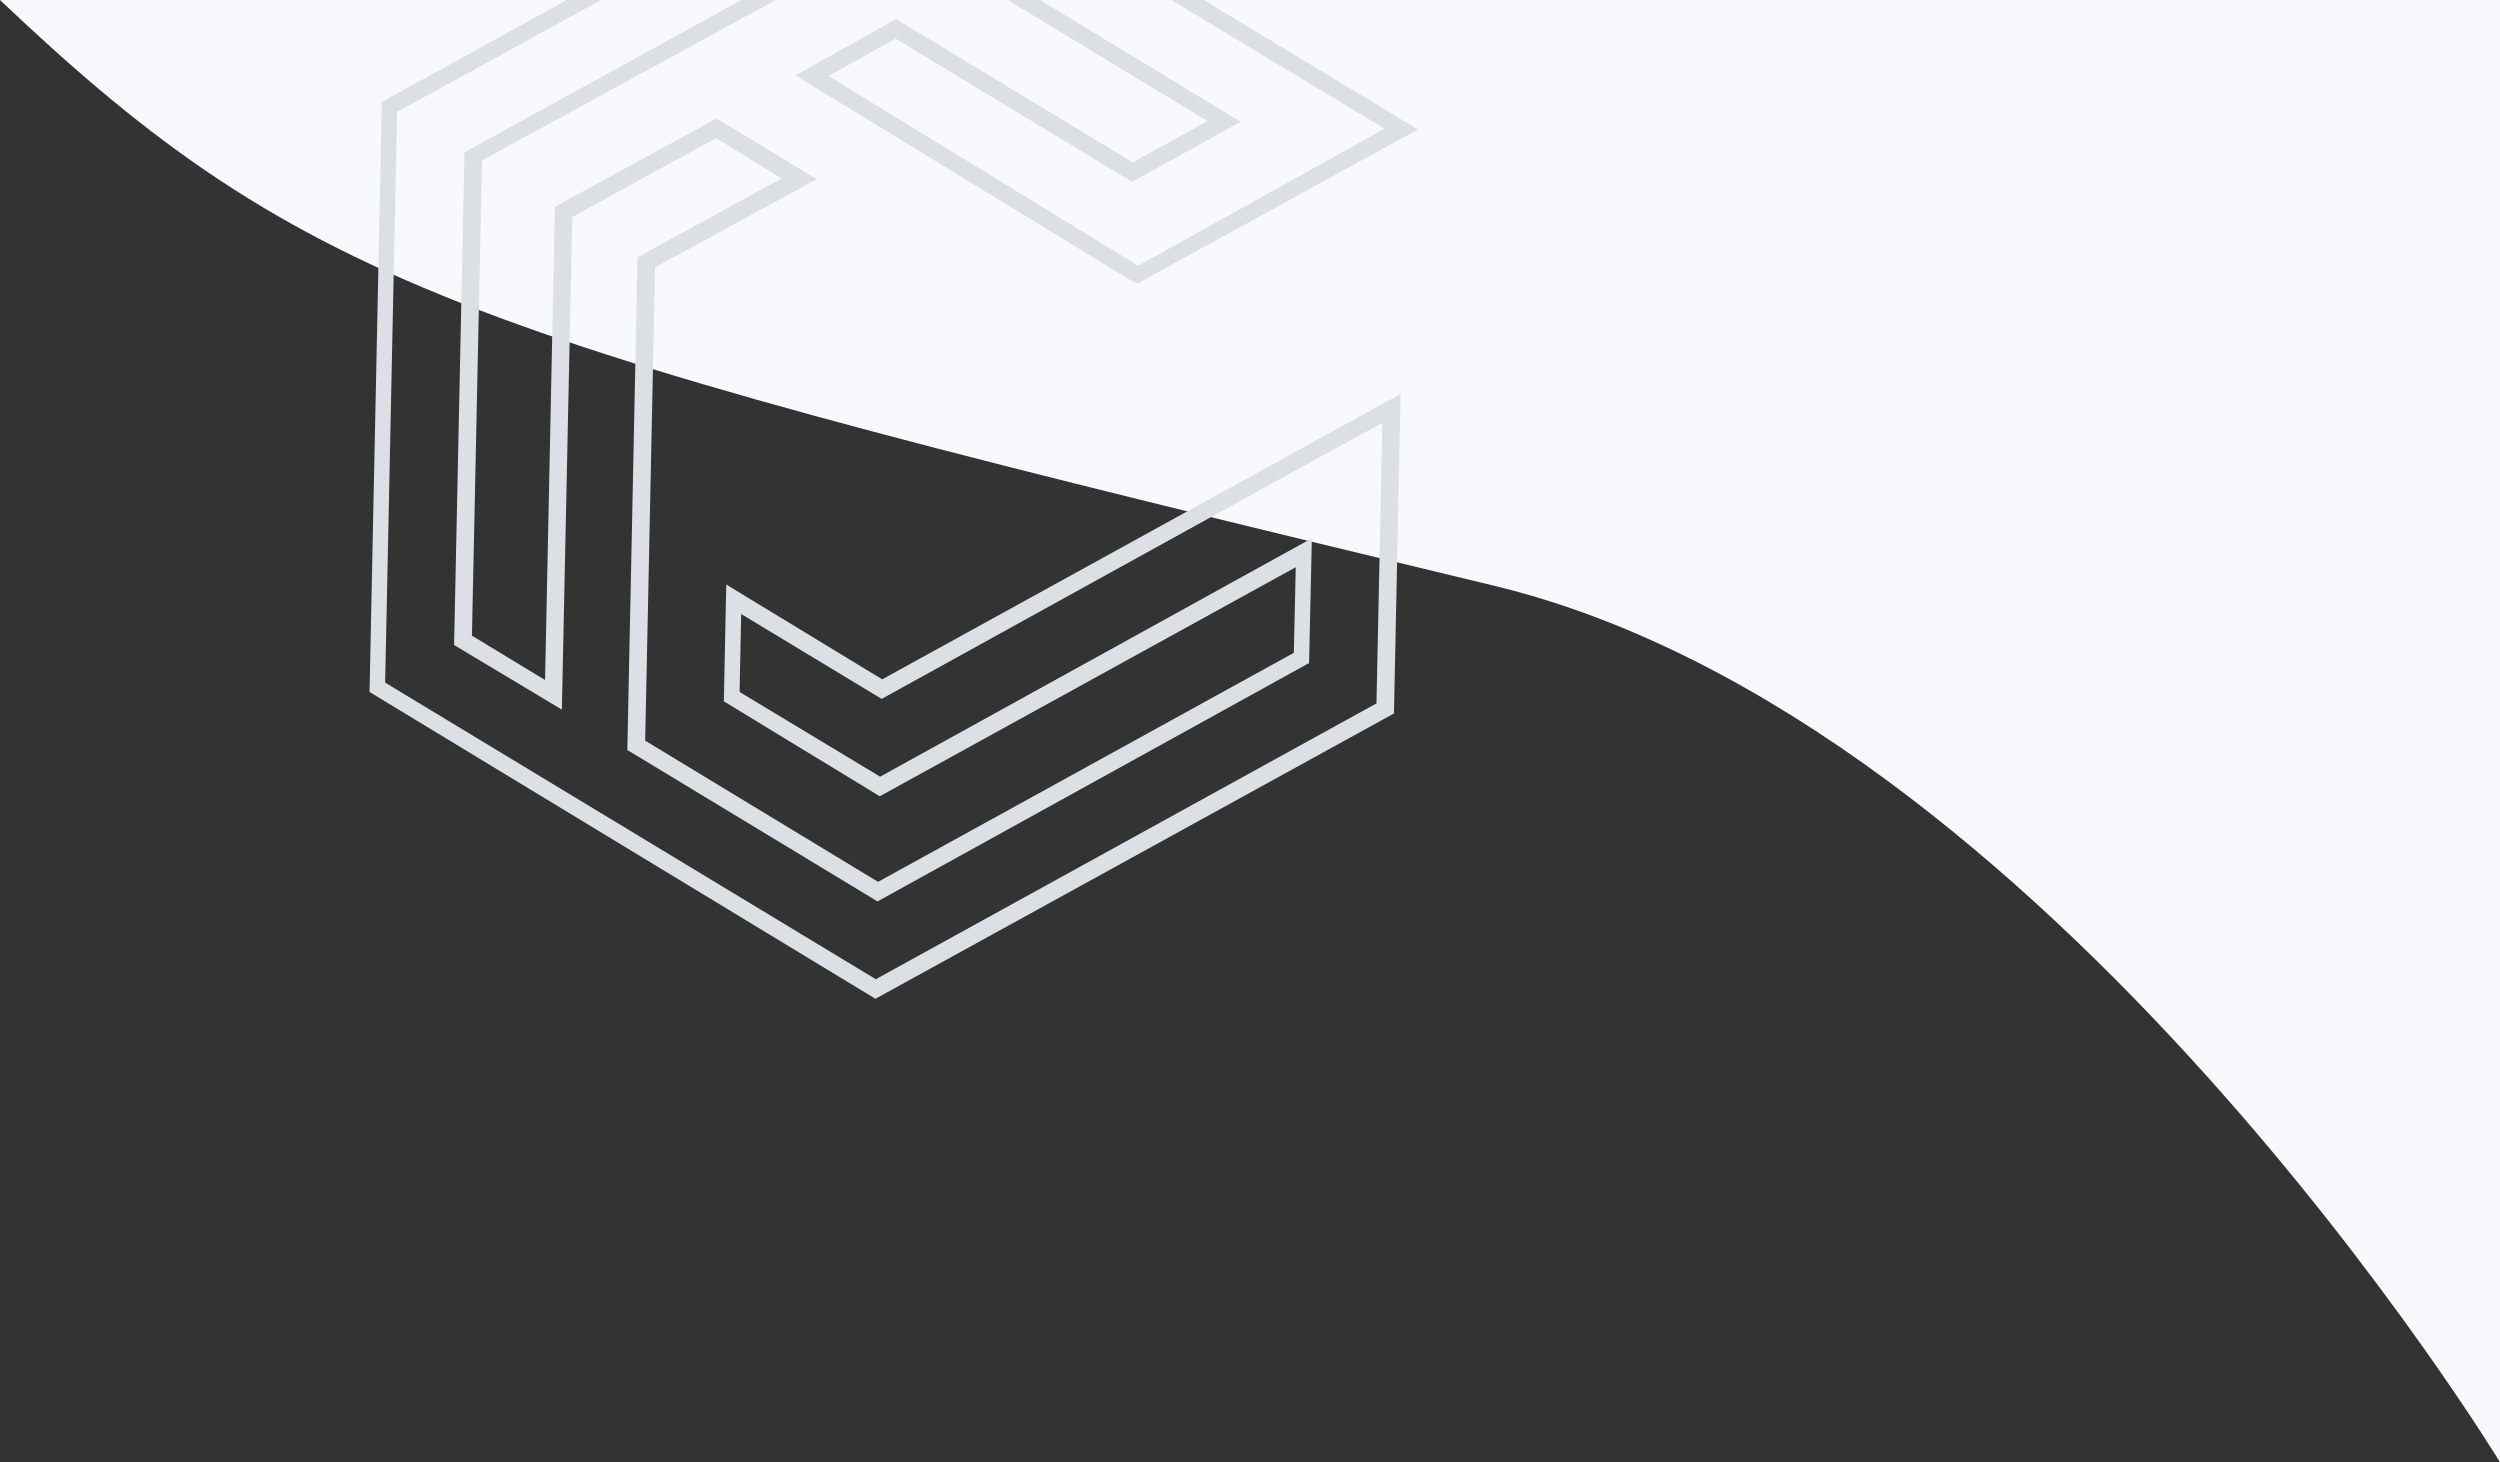
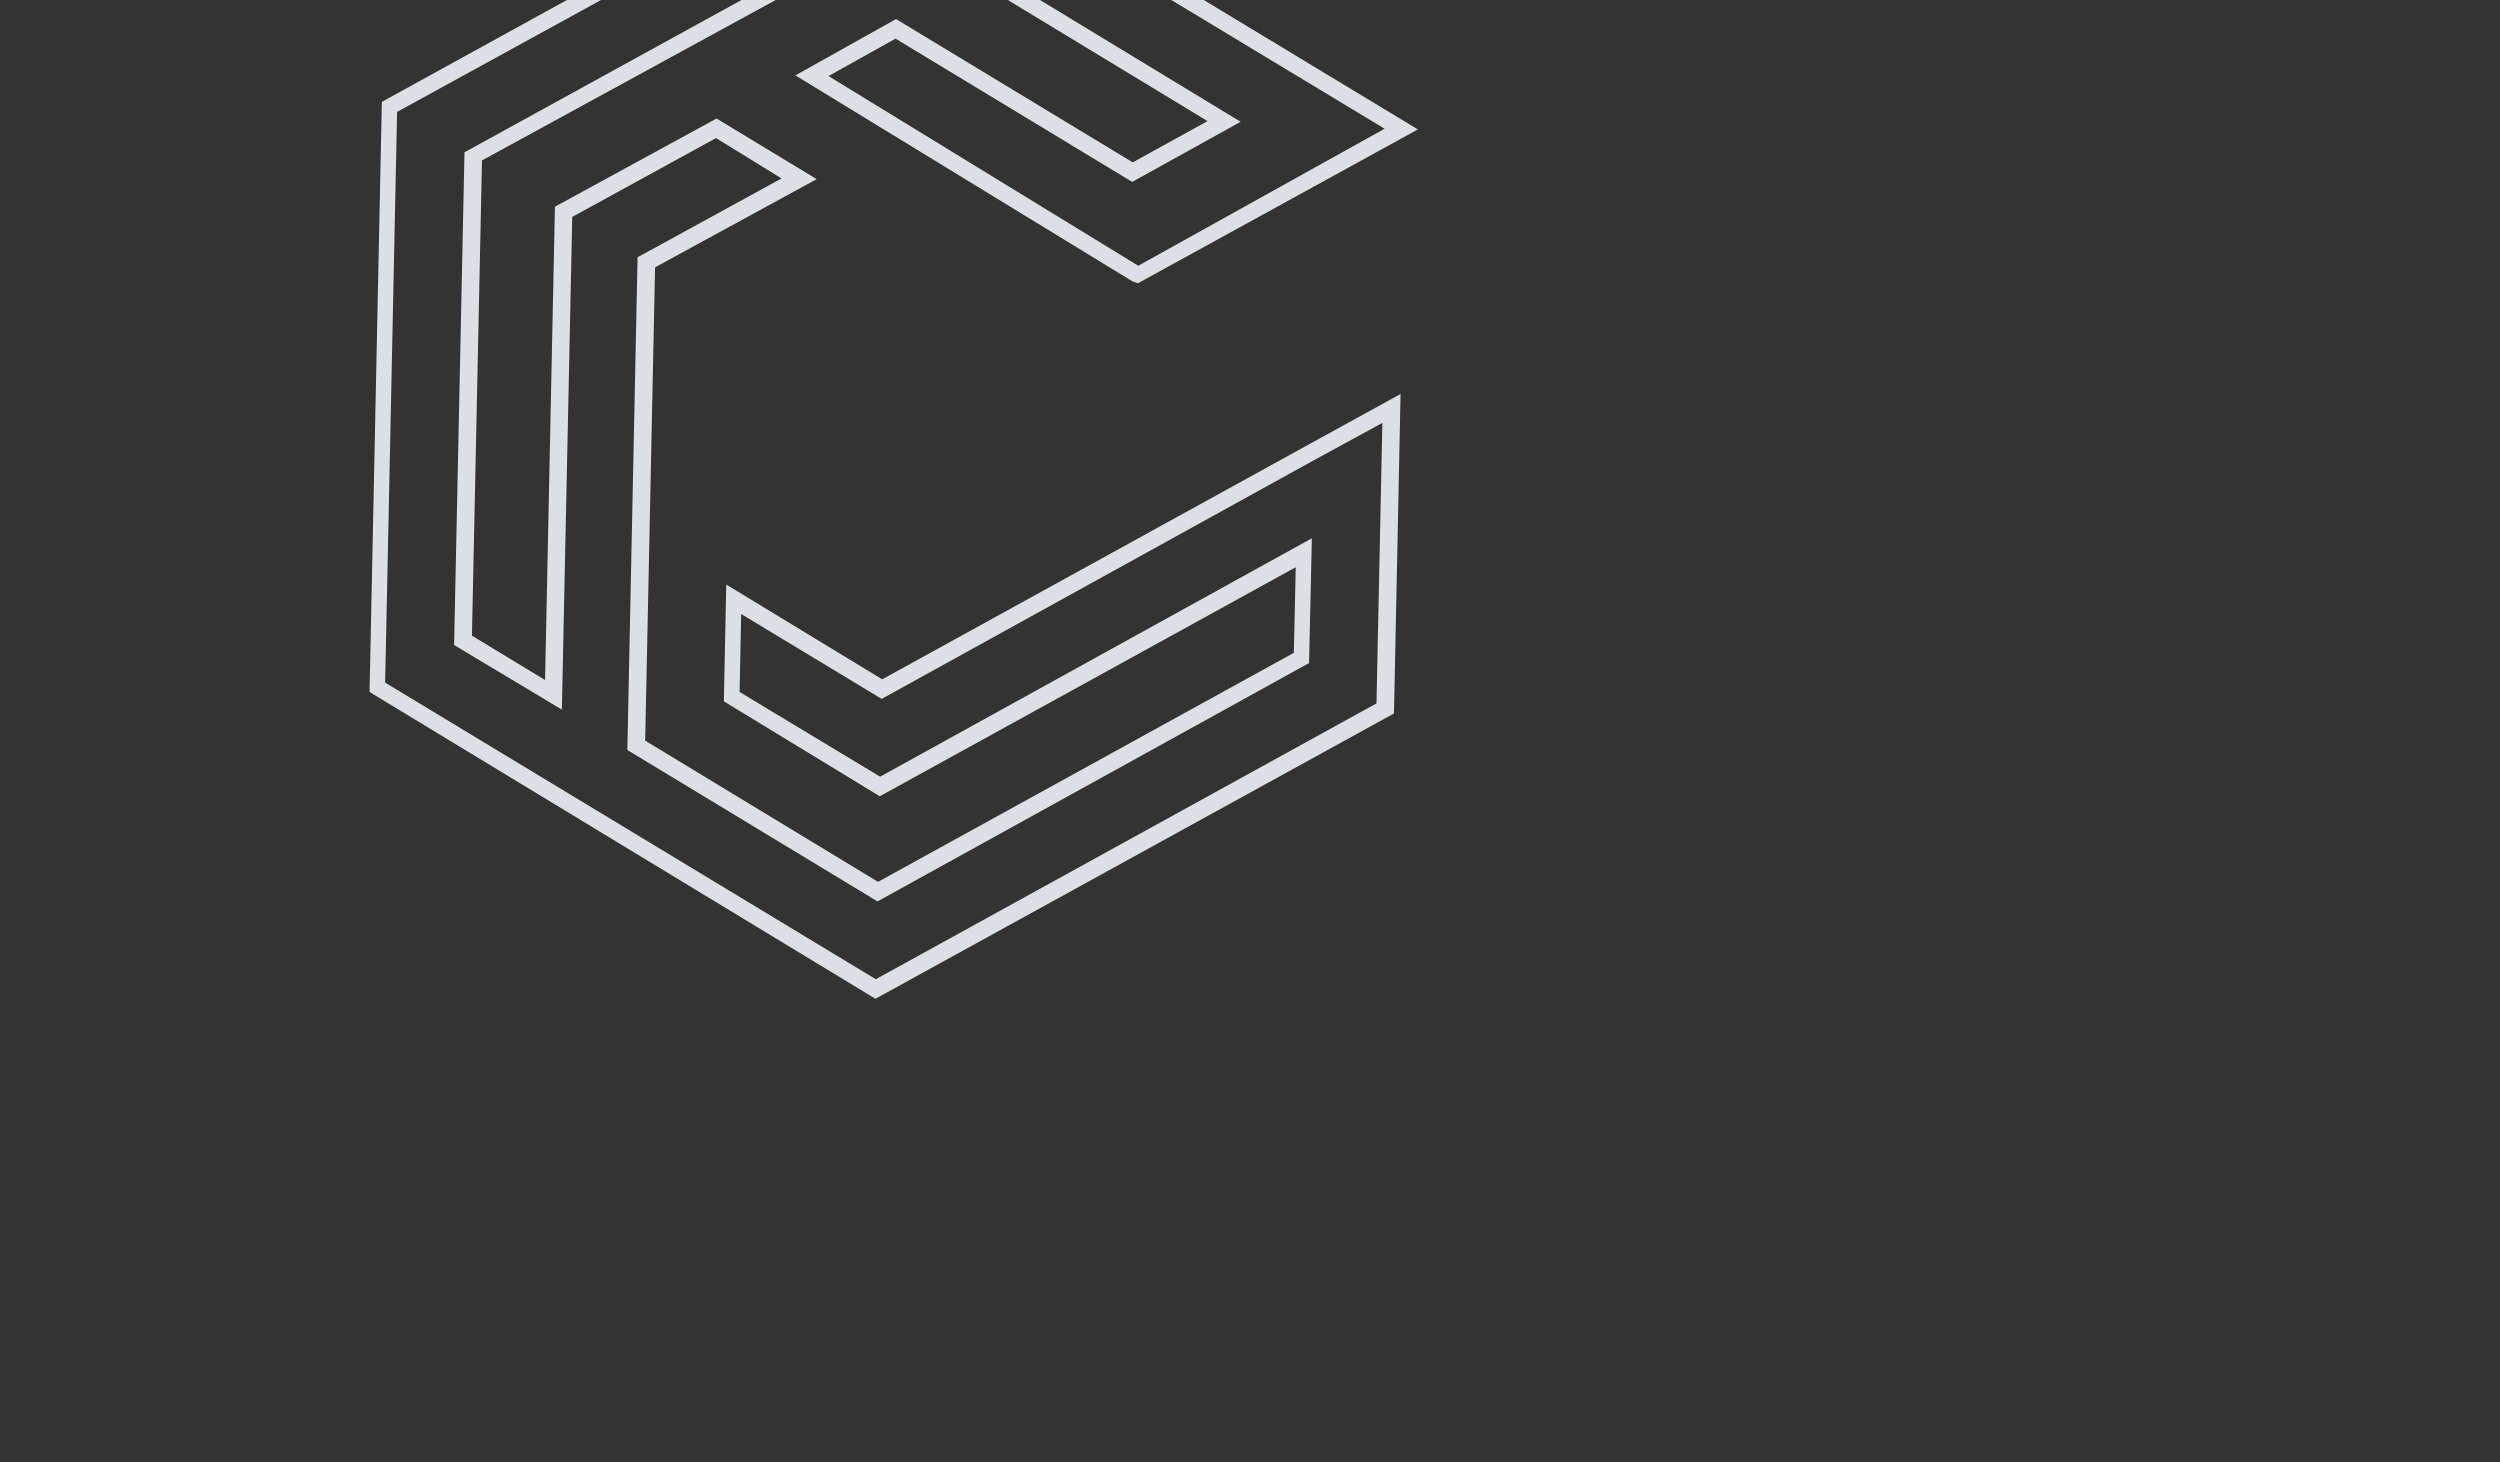
<svg xmlns="http://www.w3.org/2000/svg" version="1.2" viewBox="0 0 1443 844" width="1443" height="844">
  <rect x="0" y="0" width="1443" height="844" fill="#333333" stroke="none" />
  <style>.a{fill:#f7f9fc}.b{fill:#dcdfe3}</style>
-   <path fill-rule="evenodd" class="a" d="m0 0h1443v844c0 0-260.5-428.9-581-506-588.5-141.6-684.5-169.5-862-338z" />
  <path fill-rule="evenodd" class="b" d="m505.3 576.5l-292-177.1 7.1-340.6 299.2-164.7 298.8 180.6-161.6 88.8-3.3-1.2-194.4-118.8 58.1-32.5 136.6 82.7 43.2-23.8-178.8-108.4-240 131.1-5.8 274.3 42.2 25.6 5.7-273.2 93.3-50.9 57.8 35-93.3 50.9-5.7 273.2 134.4 81.5 240-132.2 1.1-49.4-240.1 132.2-90-54.8 1.4-67.4 90 54.7 240.1-132.2 59.1-32.5-3.8 184.4zm-283-182.5l283.2 171.2 289-159.2 3.4-161.9-39.8 21.7-249.2 137.6-81.1-49-0.9 45 81.1 48.9 249.2-137.6-1.6 72-249.1 137.6-144.4-87.4 5.9-284.4 83.1-45.5-37.8-23.3-83 45.5-6 284.4-62.2-37.3 6-284.4 250.3-137.6 197.7 120-62.6 34.7-136.6-82.7-38.7 21.6 178.8 109.5 142.2-79.1-279.9-168.9-290.1 159.2z" />
</svg>